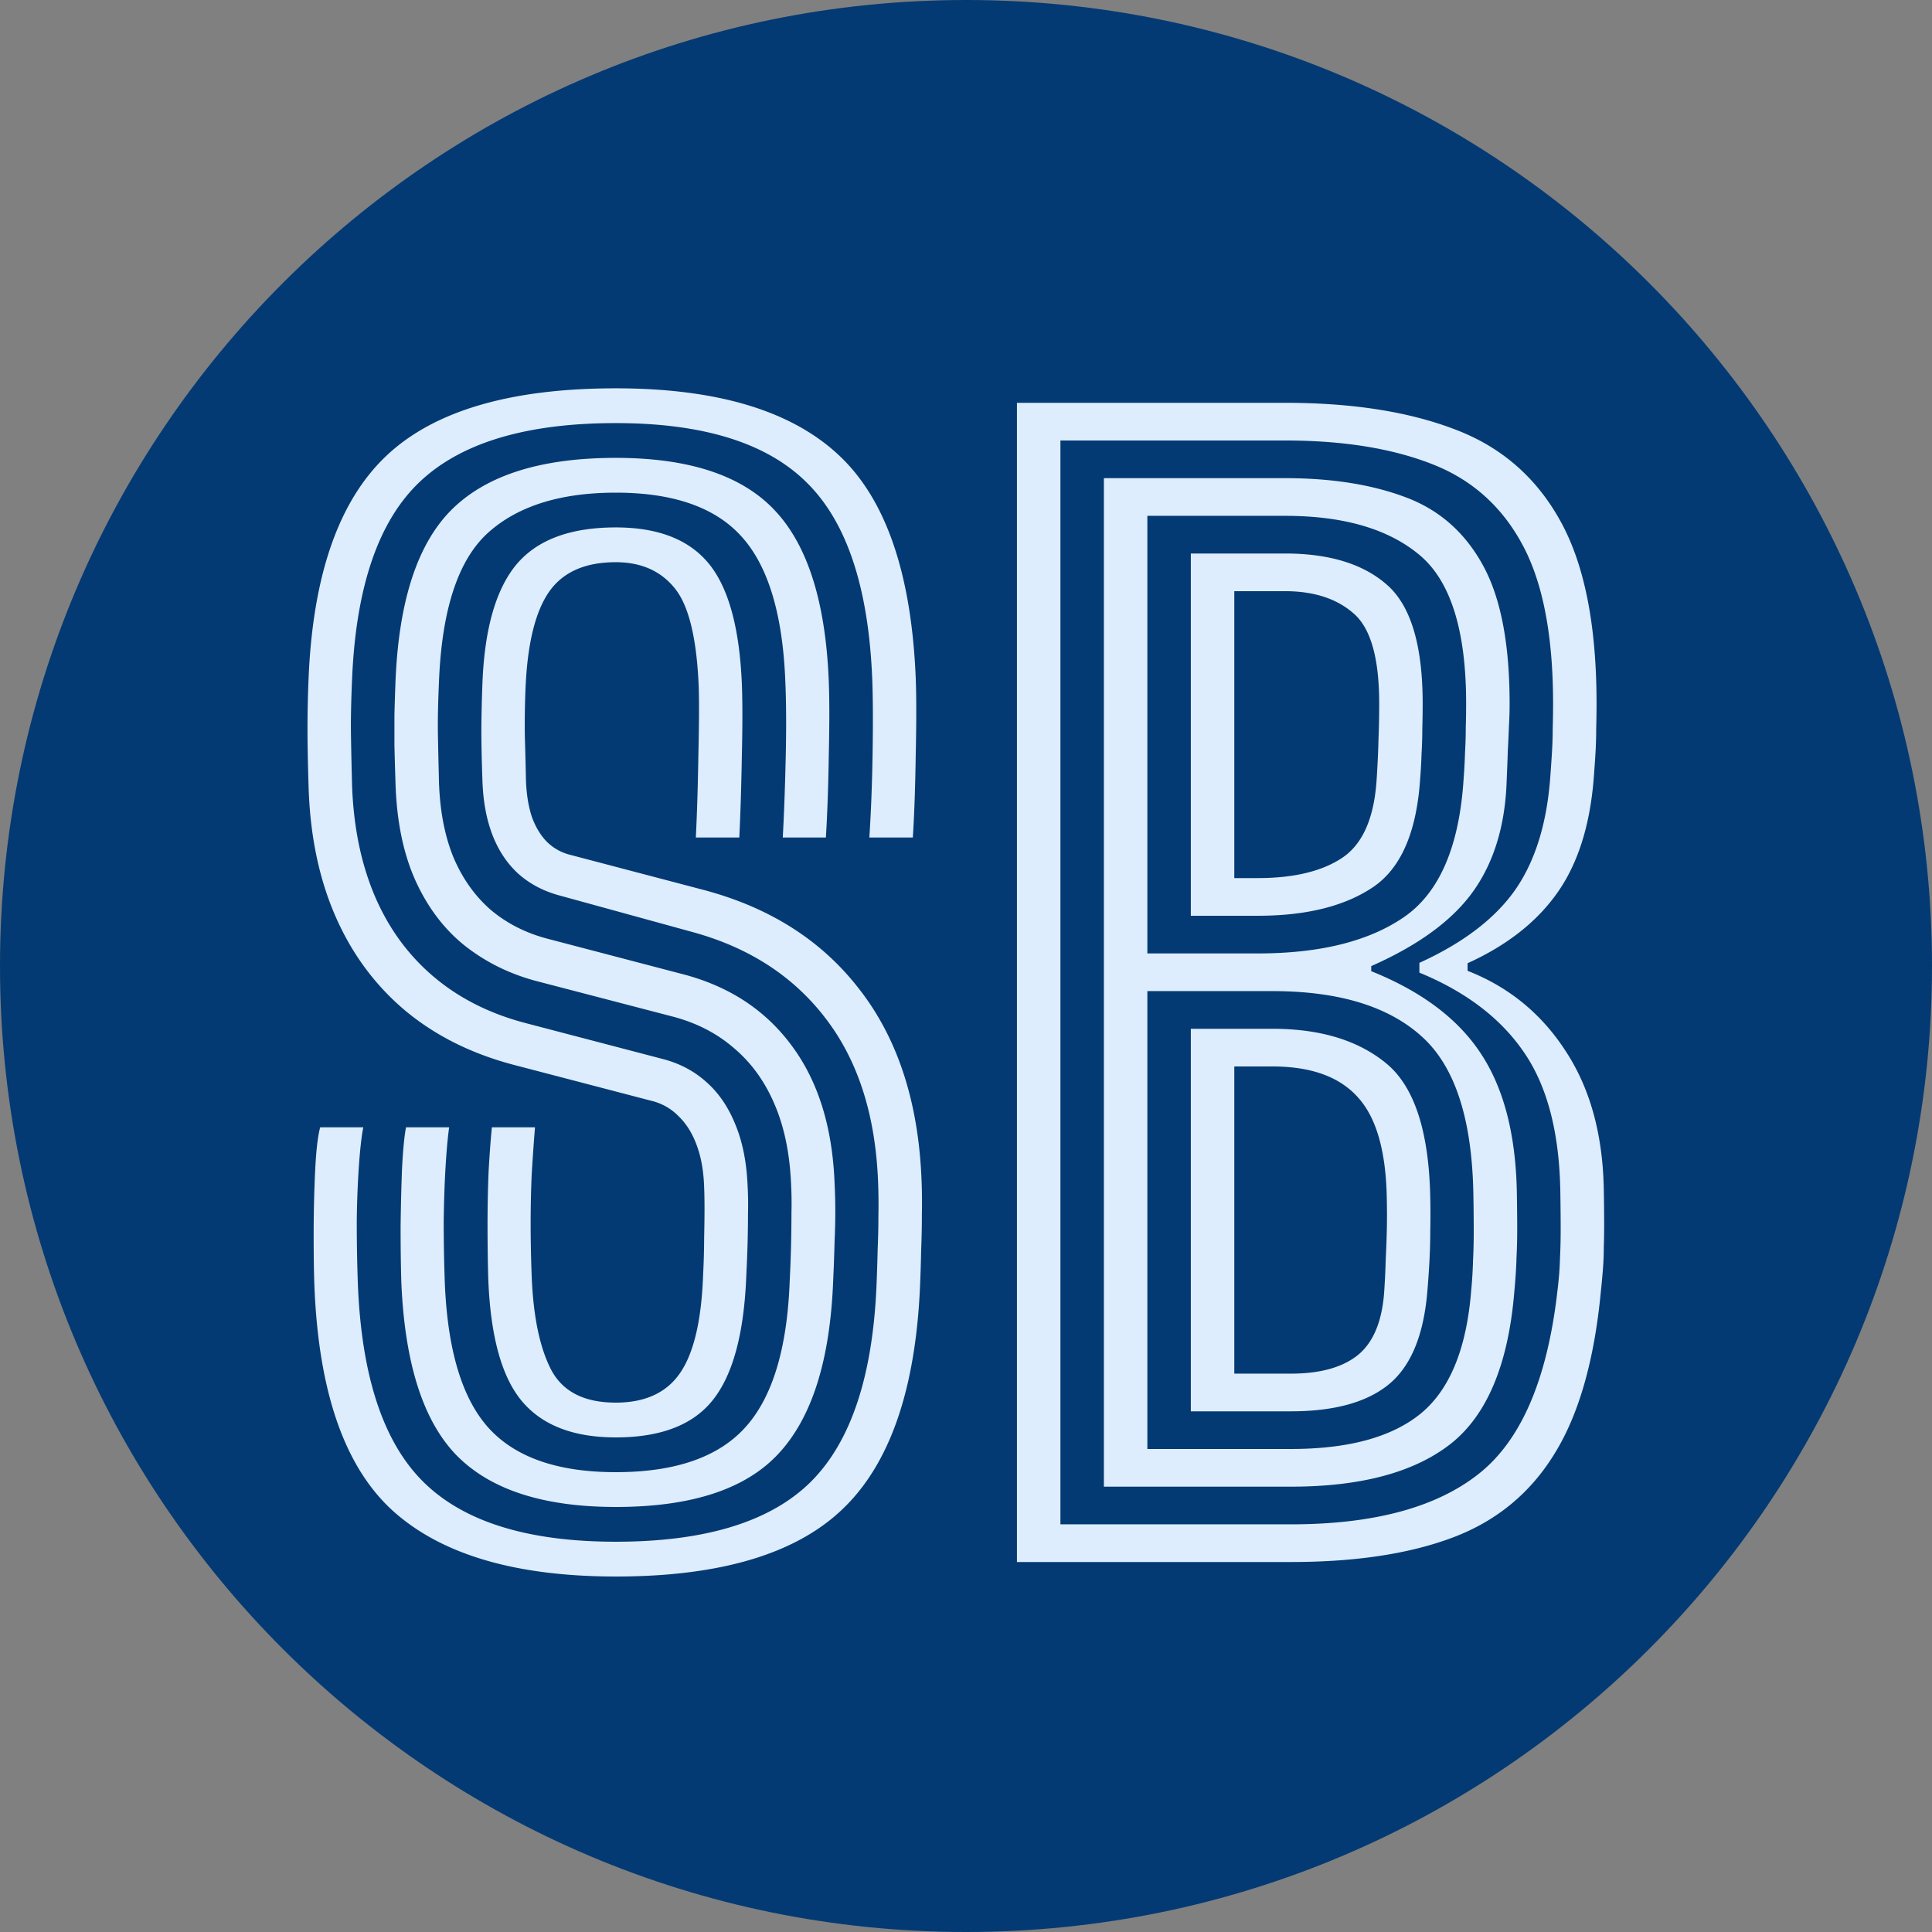
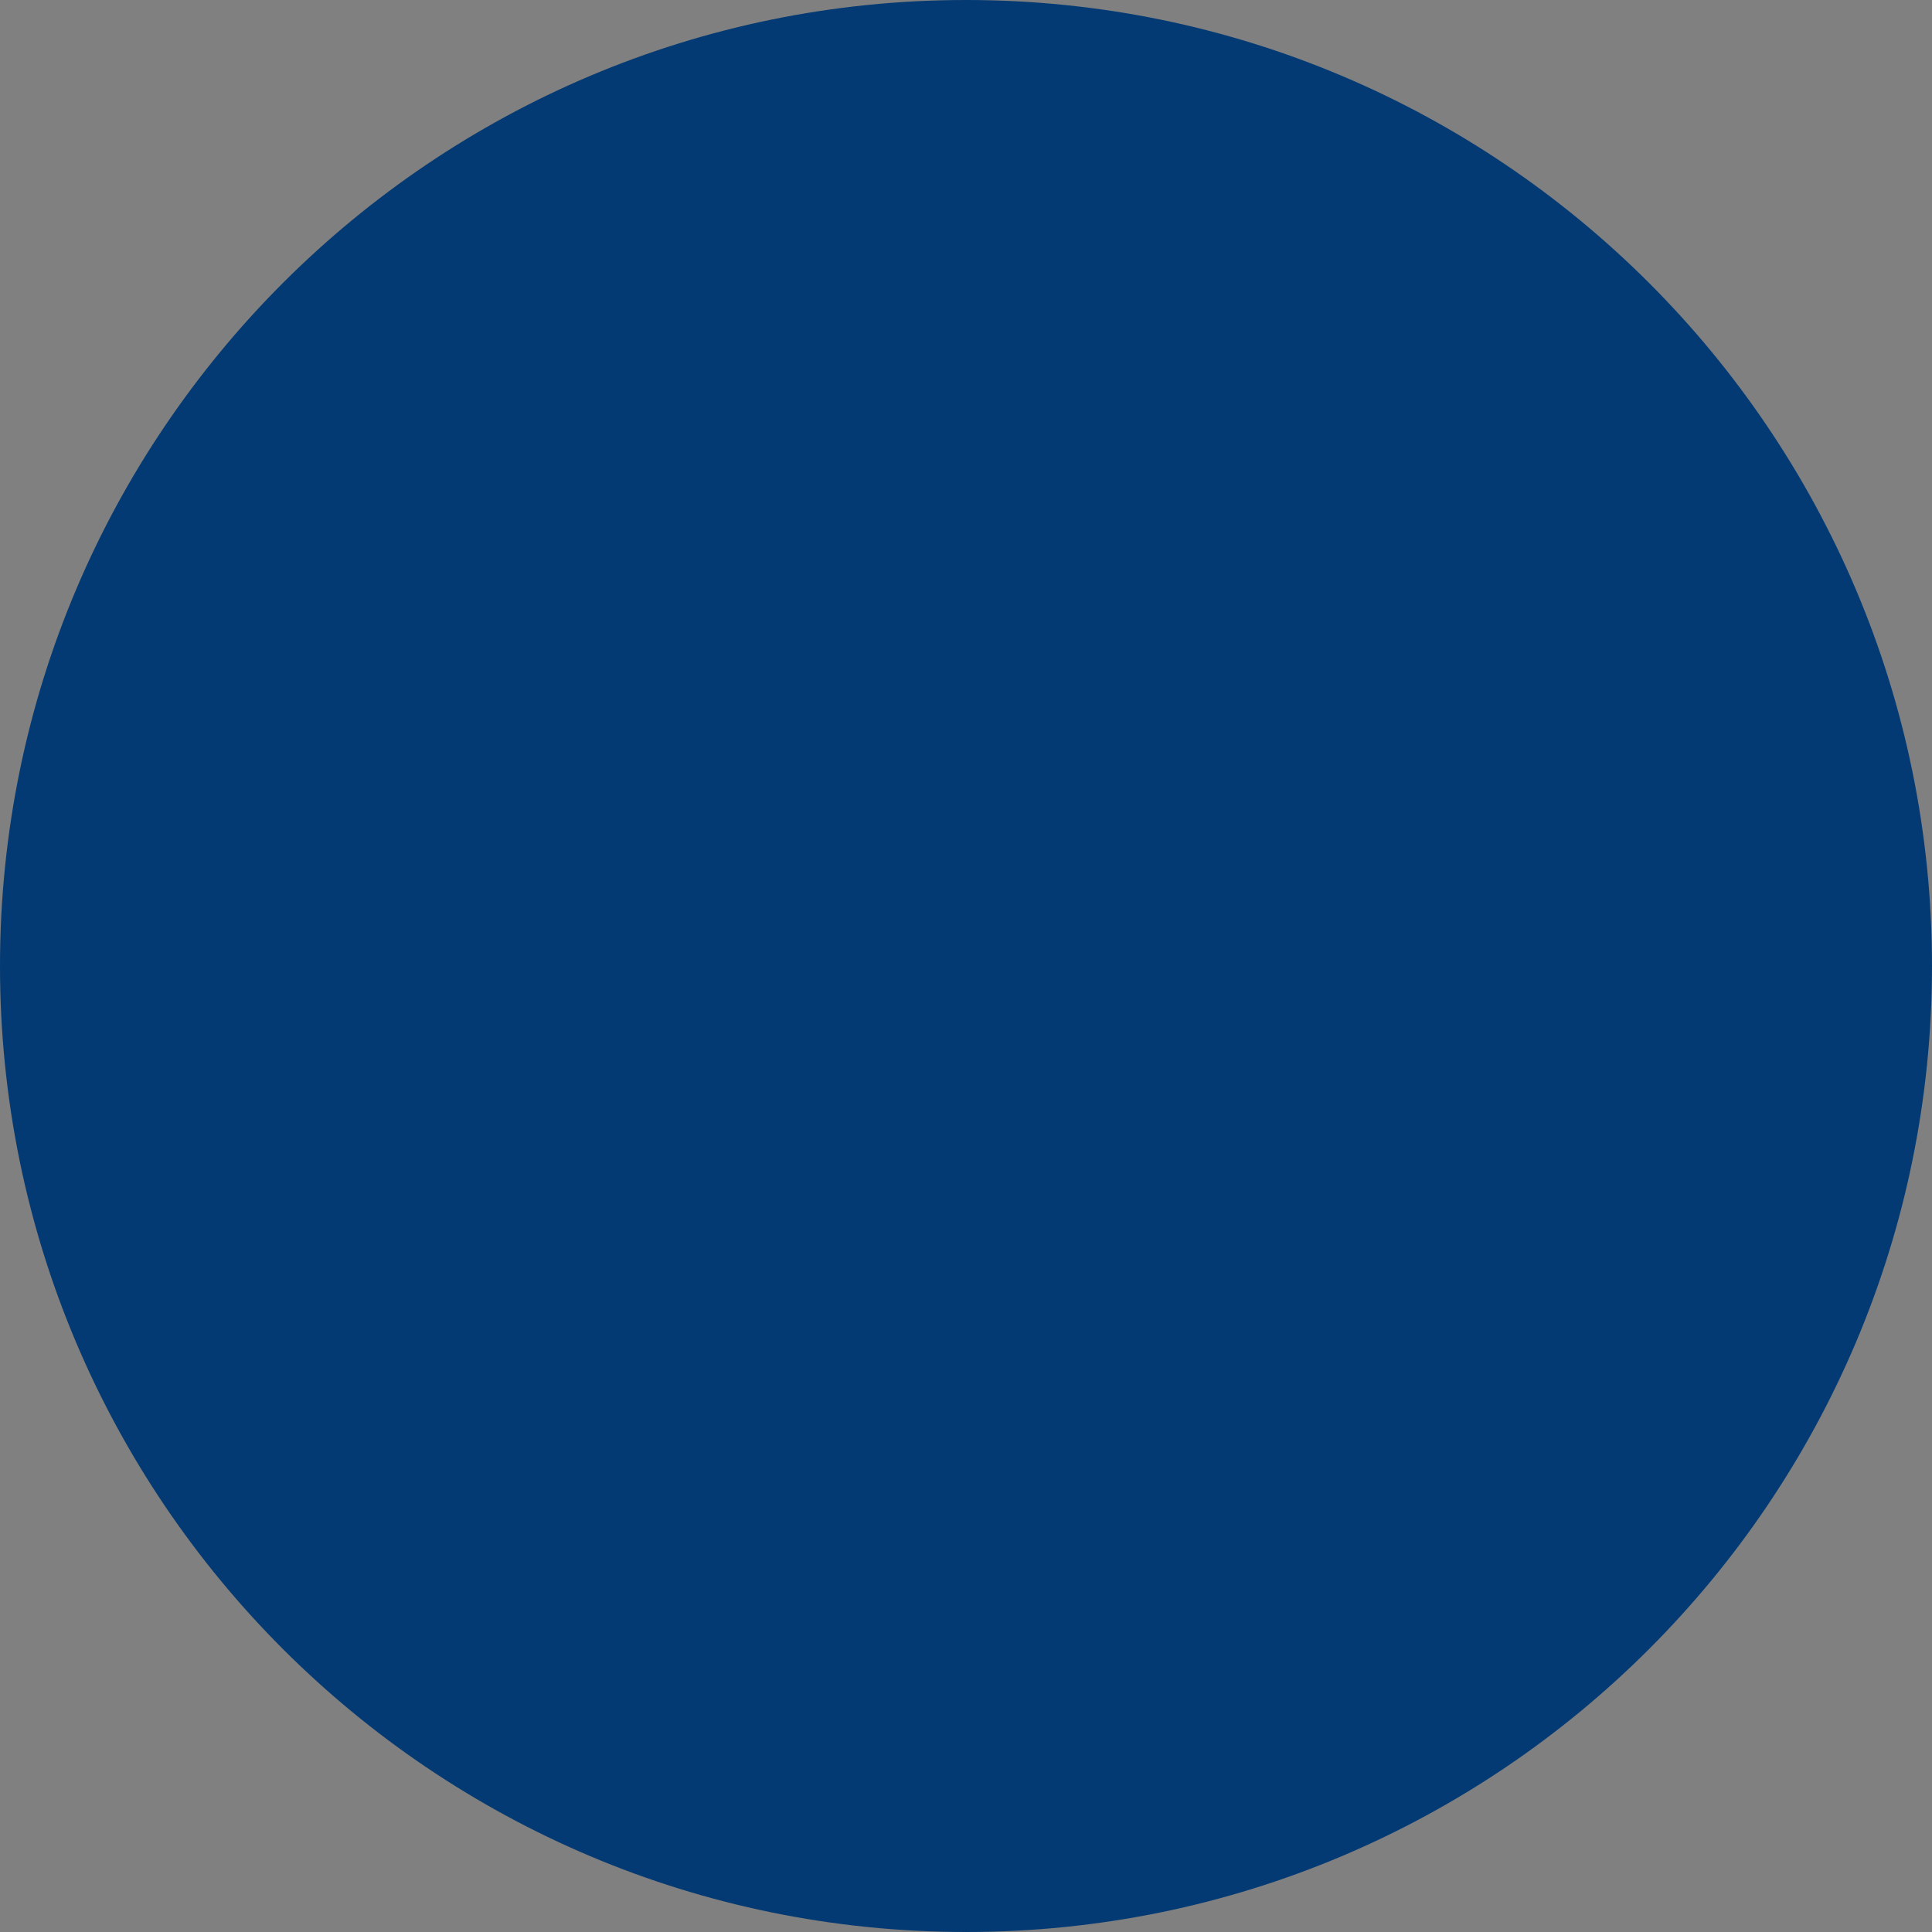
<svg xmlns="http://www.w3.org/2000/svg" width="200" height="200" fill="none">
  <rect width="100%" height="100%" fill="#808080" stroke="none" />
  <path fill="#043A73" d="M200 100c0 55.228-44.772 100-100 100S0 155.228 0 100 44.772 0 100 0s100 44.772 100 100Z" />
-   <path fill="#DDEDFE" d="M105.274 161.699v-120h27.75c6.925 0 12.775.912 17.55 2.737 4.8 1.8 8.45 4.963 10.95 9.488 2.5 4.5 3.75 10.8 3.75 18.9 0 .925-.013 1.812-.038 2.662 0 .825-.025 1.663-.075 2.513-.05.825-.112 1.712-.187 2.662-.4 4.9-1.675 8.85-3.825 11.85-2.125 2.975-5.2 5.375-9.225 7.2v.788c4.275 1.675 7.662 4.45 10.162 8.325 2.525 3.85 3.838 8.625 3.938 14.325.025 1.4.037 2.562.037 3.487 0 .925-.012 1.738-.037 2.438 0 .7-.025 1.4-.075 2.1-.05.7-.125 1.525-.225 2.475-.675 7.15-2.275 12.762-4.8 16.837-2.5 4.075-6 6.963-10.5 8.663-4.5 1.7-10.1 2.55-16.8 2.55h-28.35Zm4.5-3.9h23.85c8.525 0 14.987-1.725 19.387-5.175 4.425-3.45 7.163-9.775 8.213-18.975.15-1.225.237-2.325.262-3.3.05-1 .075-2.038.075-3.113 0-1.1-.012-2.4-.037-3.9-.1-6.125-1.363-10.937-3.788-14.437-2.4-3.5-6-6.238-10.8-8.213v-1.012c4.45-2.025 7.725-4.5 9.825-7.425 2.1-2.95 3.338-6.838 3.713-11.663.075-1 .137-1.912.187-2.737.05-.825.075-1.638.075-2.438.025-.825.038-1.687.038-2.587 0-7.1-1.075-12.613-3.225-16.538-2.15-3.95-5.288-6.712-9.413-8.287-4.125-1.6-9.162-2.4-15.112-2.4h-23.25v112.2Zm4.5-3.9v-104.4h18.75c4.8 0 8.937.65 12.412 1.95 3.475 1.275 6.15 3.6 8.025 6.975 1.875 3.35 2.813 8.15 2.813 14.4 0 .825-.025 1.637-.075 2.437-.025.775-.063 1.6-.113 2.475-.025.875-.062 1.85-.112 2.925-.125 4.6-1.25 8.425-3.375 11.475-2.125 3.05-5.675 5.675-10.65 7.875v.525c5.225 2.1 9.012 4.95 11.362 8.55 2.375 3.6 3.613 8.413 3.713 14.438.025 1.45.037 2.687.037 3.712 0 1.025-.025 2.025-.075 3-.025.975-.1 2.138-.225 3.488-.625 7.525-2.825 12.775-6.6 15.75-3.775 2.95-9.287 4.425-16.537 4.425h-19.35Zm4.5-55.2h11.437c6.425 0 11.463-1.25 15.113-3.75 3.675-2.525 5.737-7.288 6.187-14.288.075-1 .125-1.937.15-2.812.05-.875.075-1.725.075-2.55.025-.825.038-1.65.038-2.475 0-7.6-1.625-12.738-4.875-15.413-3.225-2.675-7.85-4.012-13.875-4.012h-14.25v45.3Zm4.5-3.9v-37.5h9.75c4.575 0 8.087 1.075 10.537 3.225 2.475 2.15 3.713 6.25 3.713 12.3 0 .9-.013 1.775-.038 2.625 0 .825-.025 1.662-.075 2.512-.025.85-.075 1.75-.15 2.7-.375 5.575-2.037 9.325-4.987 11.25-2.925 1.925-6.863 2.888-11.813 2.888h-6.937Zm4.5-3.9h2.437c3.725 0 6.638-.7 8.738-2.1 2.125-1.425 3.312-4.138 3.562-8.138.1-1.55.163-2.912.188-4.087.05-1.2.075-2.45.075-3.75 0-4.675-.875-7.775-2.625-9.3-1.75-1.55-4.125-2.325-7.125-2.325h-5.25v29.7Zm-9 59.1h14.85c5.975 0 10.462-1.225 13.462-3.675 3-2.475 4.738-6.725 5.213-12.75.1-1.05.162-2.063.187-3.038.05-.975.075-2.012.075-3.112s-.012-2.338-.037-3.713c-.125-7.9-1.925-13.387-5.4-16.462-3.45-3.1-8.588-4.65-15.413-4.65h-12.937v47.4Zm4.5-3.9v-39.6h8.437c4.975 0 8.913 1.2 11.813 3.6 2.9 2.4 4.412 7.05 4.537 13.95.025 1.15.025 2.237 0 3.262 0 1-.025 2.013-.075 3.038-.05 1-.125 2.1-.225 3.3-.375 4.575-1.712 7.8-4.012 9.675-2.275 1.85-5.65 2.775-10.125 2.775h-10.35Zm4.5-3.9h5.85c3.05 0 5.375-.65 6.975-1.95 1.6-1.325 2.5-3.538 2.7-6.638.075-1.175.125-2.25.15-3.225.05-.975.087-1.962.112-2.962.025-1 .025-2.1 0-3.3-.075-4.925-1.075-8.438-3-10.538-1.9-2.125-4.85-3.187-8.85-3.187h-3.937v31.8ZM63.745 163.199c-10.35 0-18.038-2.263-23.063-6.788-5-4.525-7.712-12.312-8.137-23.362-.05-1.275-.075-3.025-.075-5.25s.05-4.4.15-6.525c.1-2.125.275-3.65.525-4.575h4.462c-.175.875-.325 2.187-.45 3.937a99.37 99.37 0 0 0-.225 5.888c0 2.15.038 4.275.113 6.375.375 9.6 2.65 16.45 6.825 20.55 4.175 4.1 10.8 6.15 19.875 6.15 9.275 0 16-2.063 20.175-6.188 4.175-4.15 6.45-11 6.825-20.55.05-1.25.087-2.45.112-3.6.05-1.15.075-2.287.075-3.412.025-1.15.013-2.338-.037-3.563-.275-6.9-2.088-12.525-5.438-16.875-3.325-4.35-7.912-7.325-13.762-8.925l-13.913-3.825c-1.6-.45-2.975-1.187-4.125-2.212-1.15-1.05-2.037-2.375-2.662-3.975s-.975-3.463-1.05-5.588c-.075-2.075-.113-3.8-.113-5.175 0-1.4.038-3.087.113-5.062.225-5.6 1.4-9.675 3.525-12.225 2.15-2.55 5.575-3.825 10.275-3.825 4.35 0 7.55 1.237 9.6 3.712s3.2 6.625 3.45 12.45c.075 1.9.075 4.388 0 7.463-.05 3.075-.138 5.9-.263 8.475h-4.5c.125-2.475.213-5.313.263-8.513.075-3.225.087-5.575.037-7.05-.2-5.075-1.037-8.5-2.512-10.275-1.45-1.775-3.475-2.662-6.075-2.662-3.2 0-5.513 1.037-6.938 3.112-1.4 2.05-2.2 5.325-2.4 9.825a88.99 88.99 0 0 0-.075 5.138c.05 1.65.088 3.137.113 4.462.05 1.45.25 2.713.6 3.788.375 1.05.887 1.912 1.537 2.587.65.65 1.425 1.1 2.325 1.35L72.745 92.1c6.95 1.825 12.375 5.287 16.275 10.387 3.925 5.075 6.05 11.613 6.375 19.613.05 1.15.062 2.35.037 3.6 0 1.25-.025 2.5-.075 3.75-.025 1.25-.062 2.45-.112 3.6-.45 10.75-3.113 18.462-7.988 23.137-4.85 4.675-12.687 7.013-23.512 7.013Zm0-7.2c-7.45 0-12.925-1.763-16.425-5.288-3.5-3.55-5.425-9.55-5.775-18-.05-1.65-.075-3.55-.075-5.7.025-2.15.075-4.175.15-6.075.1-1.925.237-3.337.412-4.237h4.463c-.15 1.075-.275 2.462-.375 4.162-.1 1.7-.163 3.575-.188 5.625 0 2.05.038 4.138.113 6.263.275 7 1.787 12.025 4.537 15.075 2.775 3.05 7.163 4.575 13.163 4.575 6.1 0 10.55-1.525 13.35-4.575 2.825-3.075 4.375-8.1 4.65-15.075.075-1.55.125-2.9.15-4.05.025-1.15.037-2.213.037-3.188.025-.975.013-1.925-.037-2.85-.125-3.175-.688-5.937-1.688-8.287-1-2.375-2.4-4.325-4.2-5.85-1.775-1.55-3.912-2.65-6.412-3.3l-14.1-3.675c-2.725-.725-5.163-1.925-7.313-3.6-2.15-1.7-3.862-3.938-5.137-6.713-1.275-2.8-1.975-6.162-2.1-10.087-.05-1.55-.088-2.875-.113-3.975v-3.188c.025-1.05.063-2.225.113-3.525.35-8.35 2.312-14.275 5.887-17.775 3.6-3.525 9.238-5.287 16.913-5.287 7.55 0 13.025 1.8 16.425 5.4 3.425 3.6 5.3 9.512 5.625 17.737.075 1.9.075 4.463 0 7.688-.05 3.2-.15 6.025-.3 8.475h-4.463c.125-2.225.225-4.913.3-8.063.075-3.175.063-5.887-.037-8.137-.275-6.95-1.788-11.938-4.538-14.963C74.032 52.511 69.695 51 63.745 51c-5.775 0-10.2 1.4-13.275 4.2-3.05 2.8-4.725 7.9-5.025 15.3-.1 2.275-.138 4.1-.113 5.475.025 1.375.063 3.062.113 5.062.1 2.95.6 5.525 1.5 7.725.925 2.175 2.2 3.975 3.825 5.4 1.65 1.4 3.6 2.4 5.85 3l14.025 3.675c4.825 1.25 8.6 3.725 11.325 7.425 2.725 3.675 4.2 8.413 4.425 14.213.05 1.025.075 2.012.075 2.962 0 .925-.025 1.95-.075 3.075a184.546 184.546 0 0 1-.15 4.163c-.325 8.15-2.2 14.075-5.625 17.775-3.4 3.7-9.025 5.55-16.875 5.55Zm0-7.2c-4.375 0-7.613-1.25-9.713-3.75-2.1-2.5-3.262-6.725-3.487-12.675-.05-1.75-.075-3.6-.075-5.55 0-1.95.037-3.813.112-5.588.1-1.775.213-3.287.338-4.537h4.462c-.125 1.55-.237 3.15-.337 4.8-.075 1.65-.113 3.375-.113 5.175 0 1.775.038 3.637.113 5.587.175 4.125.85 7.313 2.025 9.563 1.2 2.25 3.425 3.375 6.675 3.375 3.025 0 5.237-1.013 6.637-3.038 1.425-2.05 2.225-5.412 2.4-10.087a86.98 86.98 0 0 0 .113-4.05c.025-1.125.037-2.088.037-2.888 0-.825-.012-1.55-.037-2.175-.05-1.675-.3-3.125-.75-4.35-.45-1.25-1.075-2.262-1.875-3.037a5.794 5.794 0 0 0-2.813-1.613l-14.212-3.712c-4.4-1.15-8.163-3.025-11.288-5.625-3.125-2.625-5.537-5.888-7.237-9.788-1.7-3.9-2.625-8.362-2.775-13.387-.075-2.425-.113-4.45-.113-6.075s.038-3.35.113-5.175c.45-10.7 3.137-18.375 8.062-23.025 4.925-4.65 12.838-6.975 23.738-6.975 10.4 0 18.062 2.275 22.987 6.825 4.925 4.525 7.613 12.25 8.063 23.175.075 1.9.075 4.55 0 7.95-.05 3.4-.15 6.25-.3 8.55h-4.5c.175-2.675.287-5.588.337-8.738.05-3.175.038-5.712-.037-7.612-.375-9.525-2.638-16.325-6.788-20.4-4.125-4.1-10.712-6.15-19.762-6.15-9.275 0-16.05 2.037-20.325 6.112-4.25 4.05-6.575 10.85-6.975 20.4-.1 2.325-.138 4.263-.113 5.813.025 1.55.063 3.275.113 5.175.15 4.3.937 8.125 2.362 11.475 1.425 3.325 3.45 6.1 6.075 8.325 2.625 2.225 5.788 3.825 9.488 4.8l14.175 3.712c1.775.45 3.3 1.25 4.575 2.4 1.275 1.125 2.275 2.588 3 4.388.75 1.8 1.175 3.937 1.275 6.412.05.975.062 1.9.037 2.775 0 .875-.012 1.838-.037 2.888-.025 1.025-.075 2.3-.15 3.825-.25 5.875-1.413 10.1-3.488 12.675-2.05 2.55-5.387 3.825-10.012 3.825Z" />
</svg>